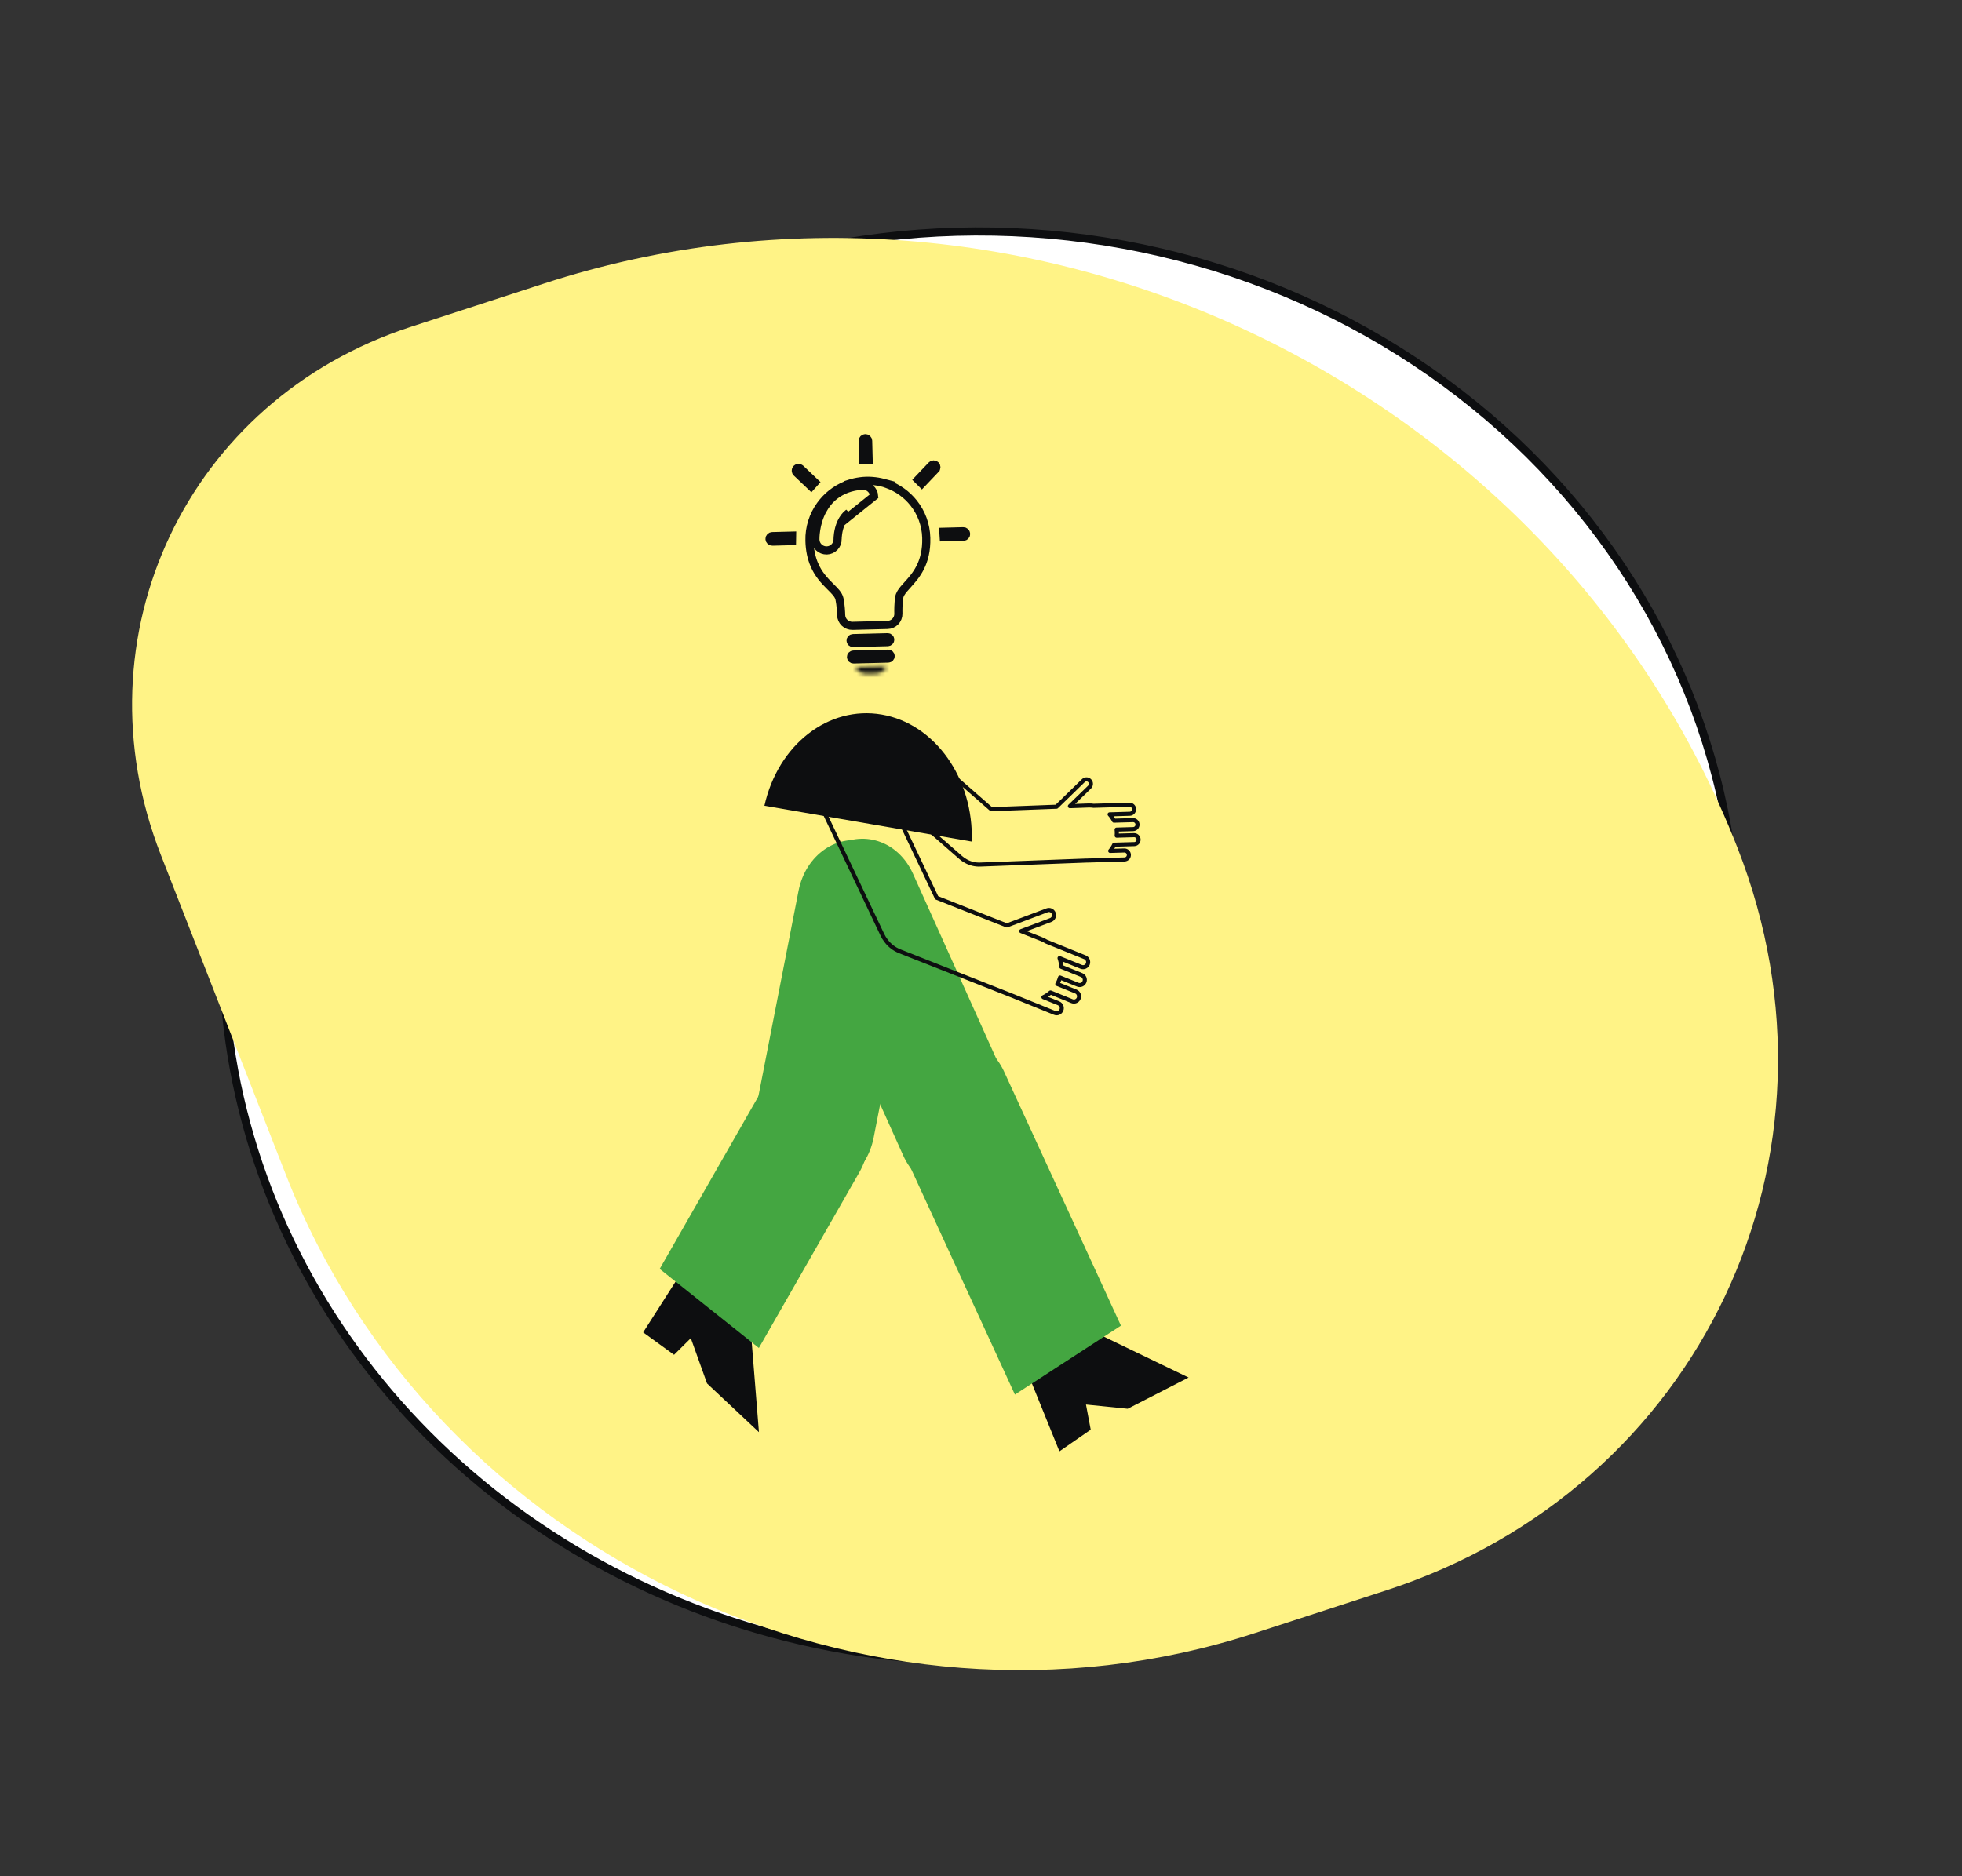
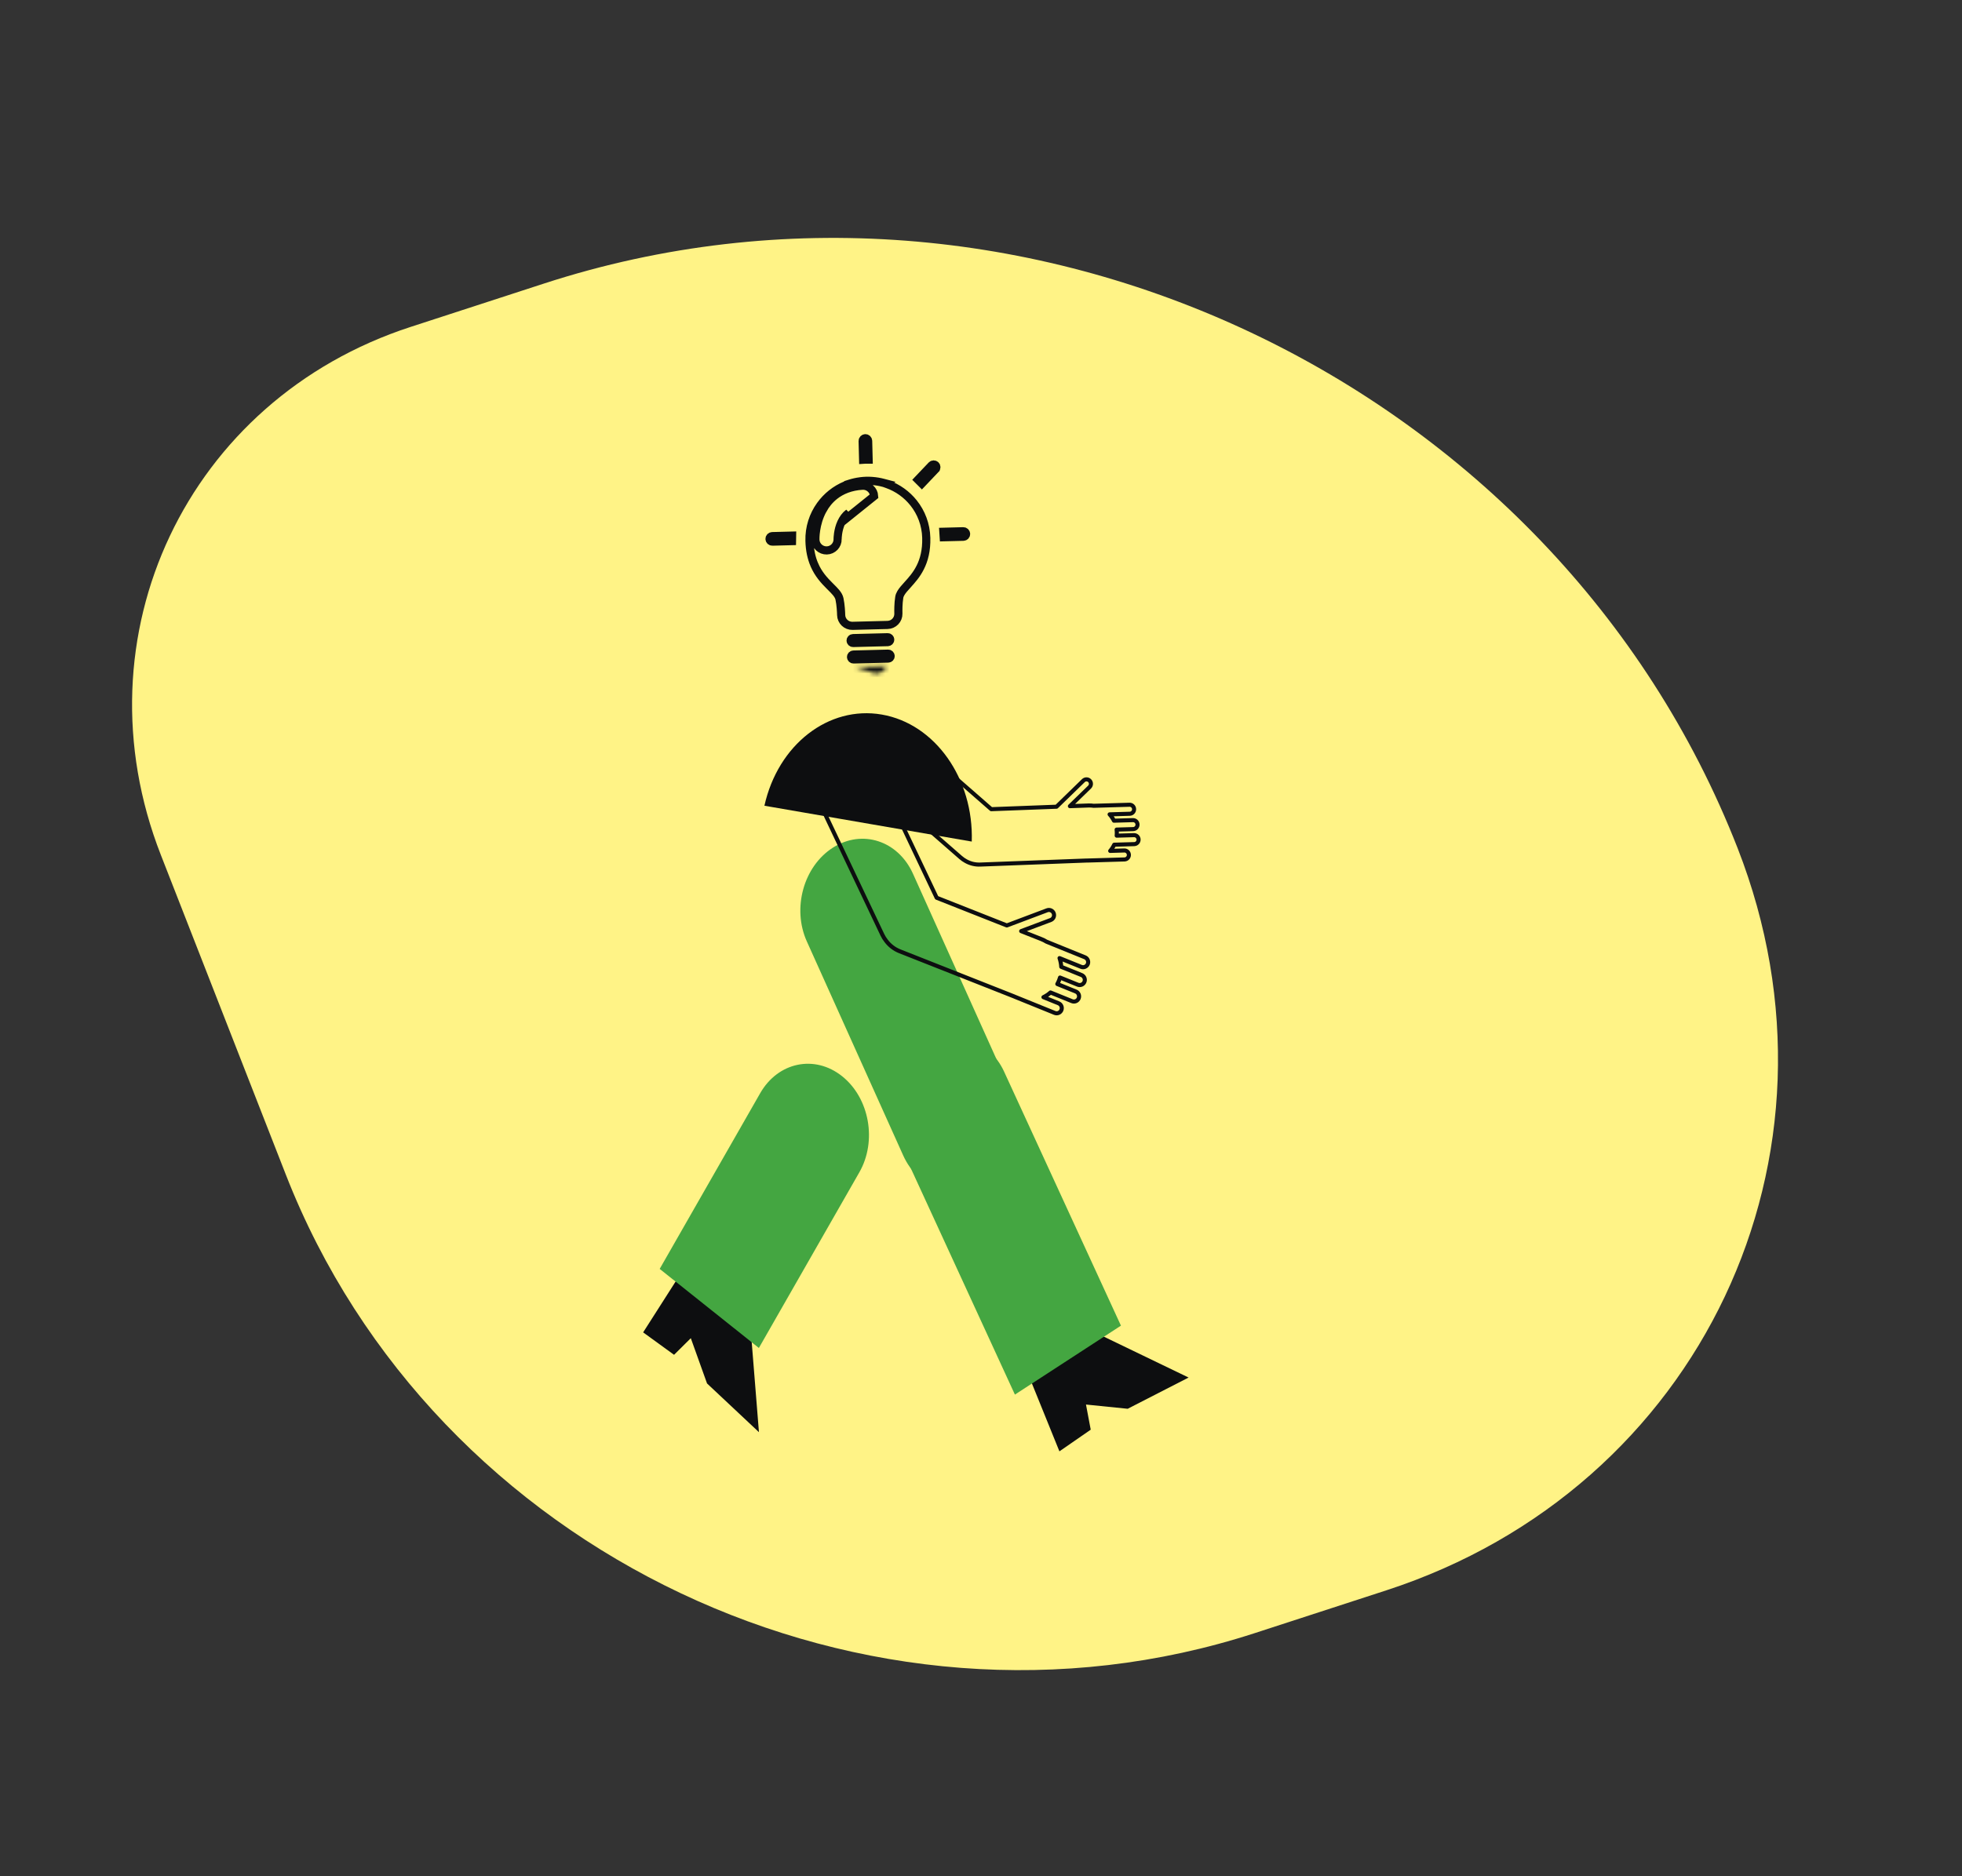
<svg xmlns="http://www.w3.org/2000/svg" width="482" height="461" viewBox="0 0 482 461" fill="none">
  <rect x="0" y="0" width="482" height="461" fill="#333333" stroke="none" />
-   <path d="M361.652 346.039L359.746 347.821C352.492 354.603 344.584 360.737 336.123 366.144L336.052 366.189L335.976 366.222C327.476 369.921 317.987 371.137 308.728 369.723C299.468 368.308 290.853 364.326 283.987 358.285C277.121 352.244 272.313 344.416 270.188 335.801C268.063 327.185 268.72 318.176 272.081 309.934C273.361 306.762 274.799 303.197 275.669 300.134L275.677 300.106L275.687 300.078C276.312 298.289 276.184 296.328 275.313 294.599C274.442 292.869 272.894 291.506 270.981 290.802C270.98 290.802 270.98 290.801 270.979 290.801L268.811 290.017L268.811 290.017L269.185 289.09C259.383 285.552 251.149 278.966 245.859 270.431C240.569 261.896 238.542 251.93 240.117 242.196C241.693 232.463 246.775 223.552 254.516 216.952C262.256 210.351 272.186 206.462 282.646 205.933L361.652 346.039ZM361.652 346.039L359.048 346.129L358.644 346.143M361.652 346.039L358.644 346.143M358.644 346.143C353.999 345.957 349.406 345.102 345.026 343.608C335.208 340.024 327.075 333.247 322.109 324.525C317.145 315.806 315.677 305.729 317.957 296.134C323.148 277.517 327.055 258.599 329.653 239.496L329.655 239.487L329.656 239.478C334.967 194.306 310.249 135.297 254.333 115.075C234.217 107.801 197.101 98.356 159.66 108.847L160.001 110.778C188.885 107.607 218.066 114.554 241.973 130.296C265.88 146.038 282.828 169.465 289.598 196.098L289.608 196.136L289.621 196.174C289.758 196.57 289.863 196.975 289.936 197.385L358.644 346.143ZM66.969 171.393L66.972 171.384L66.976 171.375C75.281 149.638 88.117 129.698 104.736 112.719C121.356 95.741 141.427 82.062 163.78 72.484C186.133 62.907 210.321 57.622 234.931 56.941C259.541 56.26 284.079 60.197 307.112 68.523C330.145 76.849 351.209 89.396 369.075 105.431C386.941 121.466 401.249 140.666 411.168 161.909C421.086 183.152 426.415 206.011 426.846 229.154C427.278 252.296 422.804 275.259 413.687 296.702L413.684 296.71L413.681 296.717C409.807 306.258 405.057 315.459 399.485 324.218L399.468 324.245L399.452 324.274C398.093 326.746 396.445 329.067 394.538 331.195L394.498 331.239L394.464 331.287C384.469 345.408 372.297 358.049 358.343 368.8L358.173 368.931L358.07 369.117C357.617 369.933 357.009 370.666 356.274 371.28C352.796 373.936 349.033 376.249 345.046 378.18L344.99 378.207L344.938 378.241C313.055 398.634 275.121 409.105 236.447 408.177C197.773 407.249 160.305 394.968 129.294 373.055C98.283 351.142 75.289 320.699 63.525 285.998C51.765 251.307 51.817 214.096 63.666 179.574L63.78 179.293L63.786 179.277L63.793 179.26L63.8 179.244L63.806 179.227L63.813 179.211L63.82 179.195L63.826 179.178L63.833 179.162L63.84 179.145L63.846 179.129L63.853 179.113L63.859 179.096L63.866 179.08L63.872 179.064L63.879 179.048L63.886 179.031L63.892 179.015L63.899 178.999L63.905 178.982L63.912 178.966L63.918 178.95L63.925 178.934L63.932 178.917L63.938 178.901L63.945 178.885L63.951 178.869L63.958 178.852L63.964 178.836L63.971 178.82L63.977 178.804L63.984 178.788L63.99 178.771L63.997 178.755L64.004 178.739L64.01 178.723L64.017 178.707L64.023 178.691L64.03 178.674L64.036 178.658L64.043 178.642L64.049 178.626L64.056 178.61L64.062 178.594L64.069 178.578L64.075 178.562L64.082 178.546L64.088 178.53L64.095 178.514L64.101 178.497L64.108 178.481L64.114 178.465L64.121 178.449L64.127 178.433L64.133 178.417L64.14 178.401L64.146 178.385L64.153 178.369L64.159 178.353L64.166 178.337L64.172 178.321L64.179 178.305L64.185 178.289L64.192 178.273L64.198 178.257L64.204 178.241L64.211 178.225L64.217 178.21L64.224 178.194L64.23 178.178L64.237 178.162L64.243 178.146L64.249 178.13L64.256 178.114L64.262 178.098L64.269 178.082L64.275 178.066L64.281 178.051L64.288 178.035L64.294 178.019L64.301 178.003L64.307 177.987L64.314 177.971L64.32 177.955L64.326 177.94L64.333 177.924L64.339 177.908L64.345 177.892L64.352 177.876L64.358 177.86L64.365 177.845L64.371 177.829L64.377 177.813L64.384 177.797L64.39 177.782L64.396 177.766L64.403 177.75L64.409 177.734L64.415 177.719L64.422 177.703L64.428 177.687L64.434 177.671L64.441 177.656L64.447 177.64L64.454 177.624L64.46 177.608L64.466 177.593L64.473 177.577L64.479 177.561L64.485 177.546L64.492 177.53L64.498 177.514L64.504 177.499L64.511 177.483L64.517 177.467L64.523 177.452L64.529 177.436L64.536 177.42L64.542 177.405L64.548 177.389L64.555 177.373L64.561 177.358L64.567 177.342L64.574 177.327L64.58 177.311L64.586 177.295L64.593 177.28L64.599 177.264L64.605 177.249L64.611 177.233L64.618 177.217L64.624 177.202L64.63 177.186L64.637 177.171L64.643 177.155L64.649 177.14L64.655 177.124L64.662 177.109L64.668 177.093L64.674 177.077L64.68 177.062L64.687 177.046L64.693 177.031L64.699 177.015L64.706 177L64.712 176.984L64.718 176.969L64.724 176.953L64.731 176.938L64.737 176.922L64.743 176.907L64.749 176.891L64.756 176.876L64.762 176.86L64.768 176.845L64.774 176.83L64.781 176.814L64.787 176.799L64.793 176.783L64.799 176.768L64.805 176.752L64.812 176.737L64.818 176.721L64.824 176.706L64.83 176.691L64.837 176.675L64.843 176.66L64.849 176.644L64.855 176.629L64.862 176.613L64.868 176.598L64.874 176.583L64.88 176.567L64.886 176.552L64.893 176.536L64.899 176.521L64.905 176.506L64.911 176.49L64.917 176.475L64.924 176.46L64.93 176.444L64.936 176.429L64.942 176.414L64.948 176.398L64.955 176.383L64.961 176.367L64.967 176.352L64.973 176.337L64.979 176.321L64.986 176.306L64.992 176.291L64.998 176.275L65.004 176.26L65.01 176.245L65.016 176.23L65.023 176.214L65.029 176.199L65.035 176.184L65.041 176.168L65.047 176.153L65.054 176.138L65.06 176.122L65.066 176.107L65.072 176.092L65.078 176.077L65.084 176.061L65.091 176.046L65.097 176.031L65.103 176.015L65.109 176L65.115 175.985L65.121 175.97L65.128 175.954L65.134 175.939L65.14 175.924L65.146 175.909L65.152 175.893L65.158 175.878L65.165 175.863L65.171 175.848L65.177 175.832L65.183 175.817L65.189 175.802L65.195 175.787L65.201 175.772L65.208 175.756L65.214 175.741L65.22 175.726L65.226 175.711L65.232 175.695L65.238 175.68L65.244 175.665L65.251 175.65L65.257 175.635L65.263 175.619L65.269 175.604L65.275 175.589L65.281 175.574L65.287 175.559L65.293 175.543L65.3 175.528L65.306 175.513L65.312 175.498L65.318 175.483L65.324 175.467L65.33 175.452L65.336 175.437L65.343 175.422L65.349 175.407L65.355 175.392L65.361 175.376L65.367 175.361L65.373 175.346L65.379 175.331L65.385 175.316L65.391 175.301L65.398 175.285L65.404 175.27L65.41 175.255L65.416 175.24L65.422 175.225L65.428 175.21L65.434 175.195L65.44 175.179L65.447 175.164L65.453 175.149L65.459 175.134L65.465 175.119L65.471 175.104L65.477 175.089L65.483 175.073L65.489 175.058L65.495 175.043L65.501 175.028L65.508 175.013L65.514 174.998L65.52 174.983L65.526 174.968L65.532 174.952L65.538 174.937L65.544 174.922L65.55 174.907L65.556 174.892L65.563 174.877L65.569 174.862L65.575 174.847L65.581 174.831L65.587 174.816L65.593 174.801L65.599 174.786L65.605 174.771L65.611 174.756L65.618 174.741L65.624 174.726L65.63 174.711L65.636 174.695L65.642 174.68L65.648 174.665L65.654 174.65L65.66 174.635L65.666 174.62L65.672 174.605L65.678 174.59L65.685 174.575L65.691 174.559L65.697 174.544L65.703 174.529L65.709 174.514L65.715 174.499L65.721 174.484L65.727 174.469L65.733 174.454L65.739 174.439L65.746 174.424L65.752 174.409L65.758 174.393L65.764 174.378L65.77 174.363L65.776 174.348L65.782 174.333L65.788 174.318L65.794 174.303L65.8 174.288L65.806 174.273L65.812 174.258L65.819 174.242L65.825 174.227L65.831 174.212L65.837 174.197L65.843 174.182L65.849 174.167L65.855 174.152L65.861 174.137L65.867 174.122L65.874 174.107L65.88 174.091L65.886 174.076L65.892 174.061L65.898 174.046L65.904 174.031L65.91 174.016L65.916 174.001L65.922 173.986L65.928 173.971L65.934 173.956L65.941 173.94L65.947 173.925L65.953 173.91L65.959 173.895L65.965 173.88L65.971 173.865L65.977 173.85L65.983 173.835L65.989 173.82L65.995 173.805L66.001 173.789L66.008 173.774L66.014 173.759L66.02 173.744L66.026 173.729L66.032 173.714L66.038 173.699L66.044 173.684L66.05 173.669L66.056 173.653L66.062 173.638L66.069 173.623L66.075 173.608L66.081 173.593L66.087 173.578L66.093 173.563L66.099 173.548L66.105 173.533L66.111 173.517L66.117 173.502L66.124 173.487L66.13 173.472L66.136 173.457L66.142 173.442L66.148 173.427L66.154 173.412L66.16 173.396L66.166 173.381L66.172 173.366L66.178 173.351L66.185 173.336L66.191 173.321L66.197 173.306L66.203 173.29L66.209 173.275L66.215 173.26L66.221 173.245L66.227 173.23L66.234 173.215L66.24 173.2L66.246 173.184L66.252 173.169L66.258 173.154L66.264 173.139L66.27 173.124L66.276 173.109L66.282 173.093L66.289 173.078L66.295 173.063L66.301 173.048L66.307 173.033L66.313 173.018L66.319 173.002L66.325 172.987L66.332 172.972L66.338 172.957L66.344 172.942L66.35 172.926L66.356 172.911L66.362 172.896L66.368 172.881L66.374 172.866L66.38 172.85L66.387 172.835L66.393 172.82L66.399 172.805L66.405 172.79L66.411 172.774L66.417 172.759L66.424 172.744L66.43 172.729L66.436 172.714L66.442 172.698L66.448 172.683L66.454 172.668L66.46 172.653L66.466 172.637L66.473 172.622L66.479 172.607L66.485 172.592L66.491 172.576L66.497 172.561L66.503 172.546L66.51 172.531L66.516 172.515L66.522 172.5L66.528 172.485L66.534 172.47L66.54 172.454L66.546 172.439L66.553 172.424L66.559 172.409L66.565 172.393L66.571 172.378L66.577 172.363L66.584 172.347L66.59 172.332L66.596 172.317L66.602 172.302L66.608 172.286L66.614 172.271L66.621 172.256L66.627 172.24L66.633 172.225L66.639 172.21L66.645 172.194L66.651 172.179L66.658 172.164L66.664 172.148L66.67 172.133L66.676 172.118L66.683 172.102L66.689 172.087L66.695 172.072L66.701 172.056L66.707 172.041L66.713 172.026L66.72 172.01L66.726 171.995L66.732 171.98L66.738 171.964L66.745 171.949L66.751 171.933L66.757 171.918L66.763 171.903L66.769 171.887L66.775 171.872L66.782 171.857L66.788 171.841L66.794 171.826L66.8 171.81L66.807 171.795L66.813 171.779L66.819 171.764L66.825 171.749L66.832 171.733L66.838 171.718L66.844 171.702L66.85 171.687L66.856 171.671L66.863 171.656L66.869 171.641L66.875 171.625L66.881 171.61L66.888 171.594L66.894 171.579L66.9 171.563L66.906 171.548L66.913 171.532L66.919 171.517L66.925 171.501L66.931 171.486L66.938 171.47L66.944 171.455L66.95 171.439L66.957 171.424L66.963 171.408L66.969 171.393ZM400.341 324.722C405.946 315.912 410.724 306.656 414.62 297.059L356.902 372.038C357.742 371.34 358.438 370.503 358.957 369.569C372.992 358.755 385.237 346.039 395.292 331.833C397.251 329.647 398.944 327.262 400.341 324.722ZM87.169 301.679C105.827 338.692 138.839 367.611 179.361 382.49L179.319 382.593L180.259 382.934C218.068 396.626 259.778 397.118 297.79 384.309L297.655 382.399C296.185 382.191 294.868 381.719 293.388 381.184C277.776 375.537 265.161 364.306 258.311 349.972C251.463 335.641 250.938 319.384 256.835 304.775L257.822 302.328L258.163 301.485L257.343 301.097C245.835 295.66 236.371 287.033 230.237 276.396C224.102 265.76 221.594 253.632 223.044 241.664C224.493 229.696 229.83 218.46 238.33 209.482C246.831 200.503 258.088 194.214 270.577 191.479L271.726 191.228L271.335 190.161C264.552 171.654 251.986 155.487 235.297 143.781C218.608 132.074 198.572 125.371 177.822 124.554C157.072 123.737 136.573 128.844 119.022 139.211C101.47 149.58 87.691 164.723 79.504 182.654L79.486 182.693L79.472 182.734C65.601 221.75 68.366 264.378 87.169 301.679ZM381.512 322.804L381.562 322.751L381.604 322.692C388.514 312.953 394.258 302.523 398.732 291.588L398.802 291.517L398.945 291.371L399.021 291.184C411.025 261.447 413.255 228.961 405.43 197.921C397.606 166.881 380.086 138.714 355.141 117.046C330.195 95.379 298.963 81.203 265.473 76.343C231.983 71.484 197.764 76.163 167.23 89.786L167.773 91.656C198.751 86.523 230.7 89.816 259.865 101.152L259.877 101.157L259.888 101.161C323.117 123.969 351.27 190.27 345.574 240.995C342.927 260.776 338.918 280.366 333.573 299.644L333.567 299.665L333.563 299.686C332.257 305.35 332.989 311.263 335.633 316.5C338.277 321.736 342.683 326.002 348.155 328.638C353.628 331.274 359.867 332.136 365.9 331.084C371.934 330.032 377.427 327.124 381.512 322.804Z" fill="white" stroke="#0D0E10" stroke-width="2" />
  <path d="M39.511 210.073C18.485 156.28 45.965 98.19 100.889 80.326L133.646 69.672C250.754 31.583 382.032 93.686 426.864 208.382C456.424 284.009 417.791 365.676 340.574 390.79L308.263 401.299C213.201 432.218 106.637 381.806 70.245 288.702L39.511 210.073Z" fill="#FFF386" />
  <path d="M238.731 206.796L187.793 197.99C191.124 182.982 203.552 173.325 216.627 175.586C229.703 177.846 239.23 191.298 238.731 206.796Z" fill="#0D0E10" />
  <path d="M253.014 338.731L260.264 356.634L267.955 351.312L266.791 345.134L277.037 346.173L292 338.5L269.042 327.425L253.014 338.731Z" fill="#0D0E10" />
  <path d="M168.129 311.539L158 327.4L165.593 332.912L169.711 328.827L173.696 339.952L186.448 351.924L184.119 322.925L168.129 311.539Z" fill="#0D0E10" />
  <path d="M247.978 267.326L224.292 214.705C220.631 206.572 211.825 203.699 204.622 208.289C197.42 212.878 194.549 223.192 198.21 231.326L221.896 283.947C225.557 292.08 234.363 294.953 241.565 290.363C248.768 285.773 251.638 275.459 247.978 267.326Z" fill="#44A641" />
  <path d="M246.666 263.311L275.379 325.748L249.33 342.689L220.618 280.252C216.996 272.377 219.709 262.32 226.676 257.789L227.494 257.257C230.84 255.081 234.74 254.496 238.335 255.632C241.93 256.767 244.927 259.529 246.666 263.311Z" fill="#44A641" />
-   <path d="M214.634 279.525L224.805 227.463C226.556 218.497 221.566 209.32 213.658 206.967C205.75 204.614 197.919 209.976 196.167 218.943L185.996 271.004C184.244 279.971 189.235 289.147 197.143 291.5C205.051 293.853 212.882 288.492 214.634 279.525Z" fill="#44A641" />
  <path d="M211.116 288.061L186.429 331.234L162.065 311.805L186.753 268.633C191.139 260.961 200.15 259.092 206.878 264.457C213.606 269.823 215.503 280.391 211.116 288.061Z" fill="#44A641" />
  <path d="M229.86 115.266L226.489 118.812C226.181 118.482 225.862 118.163 225.531 117.855L228.878 114.335L228.878 114.335C229.136 114.064 229.564 114.053 229.836 114.311C230.105 114.567 230.116 114.997 229.86 115.265L229.86 115.266Z" stroke="#0D0E10" stroke-width="2" />
  <path d="M212.76 112.936L212.76 112.936L212.76 112.936L212.759 112.936L212.759 112.936L212.759 112.936L212.759 112.936L212.759 112.936L212.759 112.936L212.759 112.936L212.759 112.936L212.759 112.936L212.759 112.936L212.758 112.936L212.758 112.936L212.758 112.936L212.758 112.936L212.758 112.936L212.758 112.936L212.758 112.936L212.758 112.936L212.758 112.937L212.758 112.937L212.757 112.937L212.757 112.937L212.757 112.937L212.757 112.937L212.757 112.937L212.757 112.937L212.757 112.937L212.757 112.937L212.757 112.937L212.757 112.937L212.757 112.937L212.756 112.937L212.756 112.937L212.756 112.937L212.756 112.937L212.756 112.937L212.756 112.937L212.756 112.937L212.756 112.937L212.756 112.937L212.756 112.937L212.755 112.937L212.755 112.937L212.755 112.937L212.755 112.937L212.755 112.937L212.755 112.937L212.755 112.937L212.755 112.937L212.755 112.937L212.755 112.937L212.754 112.937L212.754 112.937L212.754 112.937L212.754 112.937L212.754 112.937L212.754 112.937L212.754 112.937L212.754 112.937L212.754 112.937L212.754 112.937L212.754 112.937L212.753 112.937L212.753 112.937L212.753 112.937L212.753 112.937L212.753 112.937L212.753 112.937L212.753 112.937L212.753 112.937L212.753 112.937L212.753 112.937L212.752 112.937L212.752 112.937L212.752 112.937L212.752 112.937L212.752 112.937L212.752 112.937L212.752 112.937L212.752 112.937L212.752 112.937L212.752 112.937L212.752 112.937L212.751 112.937L212.751 112.937L212.751 112.937L212.751 112.937L212.751 112.937L212.751 112.937L212.751 112.937L212.751 112.937L212.751 112.937L212.751 112.937L212.75 112.937L212.75 112.937L212.75 112.937L212.75 112.937L212.75 112.937L212.75 112.937L212.75 112.937L212.75 112.937L212.75 112.937L212.75 112.937L212.75 112.937L212.749 112.937L212.749 112.937L212.749 112.937L212.749 112.937L212.749 112.937L212.749 112.937L212.749 112.937L212.749 112.937L212.749 112.937L212.749 112.937L212.749 112.937L212.748 112.937L212.748 112.937L212.748 112.937L212.748 112.937L212.748 112.937L212.748 112.937L212.748 112.937L212.748 112.937L212.748 112.937L212.748 112.937L212.747 112.937L212.747 112.937L212.747 112.937L212.747 112.937L212.747 112.937L212.747 112.937L212.747 112.937L212.747 112.937L212.747 112.937L212.747 112.937L212.747 112.937L212.746 112.937L212.746 112.937L212.746 112.937L212.746 112.937L212.746 112.937L212.746 112.937L212.746 112.937L212.746 112.937L212.746 112.937L212.746 112.937L212.746 112.937L212.745 112.937L212.745 112.937L212.745 112.937L212.745 112.937L212.745 112.937L212.745 112.937L212.745 112.937L212.745 112.937L212.745 112.937L212.745 112.937L212.745 112.937L212.744 112.937L212.744 112.937L212.744 112.937L212.744 112.937L212.744 112.937L212.744 112.937L212.744 112.937L212.744 112.937L212.744 112.937L212.744 112.937L212.744 112.937L212.743 112.937L212.743 112.937L212.743 112.937L212.743 112.937L212.743 112.937L212.743 112.937L212.743 112.937L212.743 112.937L212.743 112.937L212.743 112.937L212.743 112.937L212.742 112.937L212.742 112.937L212.742 112.937L212.742 112.937L212.742 112.937L212.742 112.937L212.742 112.937L212.742 112.937L212.742 112.937L212.742 112.937L212.742 112.937L212.741 112.937L212.741 112.937L212.741 112.937L212.741 112.937L212.741 112.937L212.741 112.937L212.741 112.937L212.741 112.937L212.741 112.937L212.741 112.937L212.741 112.937L212.74 112.937L212.74 112.937L212.74 112.937L212.74 112.937L212.74 112.937L212.74 112.937L212.74 112.937L212.74 112.937L212.74 112.937L212.74 112.937L212.74 112.937L212.739 112.937L212.739 112.937L212.739 112.937L212.739 112.937L212.739 112.937L212.739 112.937L212.739 112.937L212.739 112.937L212.739 112.937L212.739 112.937L212.739 112.937L212.738 112.937L212.738 112.937L212.738 112.937L212.738 112.937L212.738 112.937L212.738 112.937L212.738 112.937L212.738 112.937L212.738 112.937L212.738 112.937L212.738 112.937L212.737 112.937L212.737 112.937L212.737 112.937L212.737 112.937L212.737 112.937L212.737 112.937L212.737 112.937L212.737 112.937L212.737 112.937L212.737 112.937L212.737 112.937L212.736 112.937L212.736 112.937L212.736 112.937L212.736 112.937L212.736 112.937L212.736 112.937L212.736 112.937L212.736 112.937L212.736 112.937L212.736 112.937L212.736 112.937L212.736 112.937L212.735 112.937L212.735 112.937L212.735 112.937L212.735 112.937L212.735 112.937L212.735 112.937L212.735 112.937L212.735 112.937L212.735 112.937L212.735 112.937L212.735 112.937L212.734 112.937L212.734 112.937L212.734 112.937L212.734 112.937L212.734 112.937L212.734 112.937L212.734 112.937L212.734 112.937L212.734 112.937L212.734 112.937L212.734 112.937L212.733 112.937L212.733 112.937L212.733 112.937L212.733 112.937L212.733 112.937L212.733 112.937L212.733 112.937L212.733 112.937L212.733 112.937L212.733 112.937L212.733 112.937L212.732 112.937L212.732 112.937L212.732 112.937L212.732 112.937L212.732 112.937L212.732 112.937L212.732 112.937L212.732 112.937L212.732 112.937L212.732 112.937L212.732 112.937L212.732 112.937L212.731 112.937L212.731 112.937L212.731 112.937L212.731 112.937L212.731 112.937L212.731 112.937L212.731 112.937L212.731 112.937L212.731 112.937L212.731 112.937L212.731 112.937L212.73 112.937L212.73 112.937L212.73 112.937L212.73 112.937L212.73 112.937L212.73 112.937L212.73 112.937L212.73 112.937L212.73 112.937L212.73 112.937L212.73 112.937L212.729 112.937L212.729 112.937L212.729 112.937L212.729 112.937L212.729 112.937L212.729 112.937L212.729 112.937L212.729 112.937L212.729 112.937L212.729 112.937L212.729 112.937L212.729 112.937L212.728 112.937L212.728 112.937L212.728 112.937L212.728 112.937L212.728 112.937L212.728 112.937L212.728 112.937L212.728 112.937L212.728 112.937L212.728 112.937L212.728 112.937L212.727 112.937L212.727 112.937L212.727 112.937L212.727 112.937L212.727 112.937L212.727 112.937L212.727 112.937L212.727 112.937L212.727 112.937L212.727 112.937L212.727 112.937L212.726 112.937L212.726 112.937L212.726 112.937L212.726 112.937L212.726 112.937L212.726 112.937L212.726 112.937L212.726 112.937L212.726 112.937L212.726 112.937L212.726 112.937L212.726 112.937L212.725 112.937L212.725 112.937L212.725 112.937L212.725 112.937L212.725 112.937L212.725 112.937L212.725 112.937L212.725 112.937L212.725 112.937L212.725 112.937L212.725 112.937L212.724 112.937L212.724 112.937L212.724 112.937L212.724 112.937L212.724 112.937L212.724 112.937L212.724 112.937L212.724 112.937L212.724 112.937L212.724 112.937L212.724 112.937L212.724 112.937L212.723 112.937L212.723 112.937L212.723 112.937L212.723 112.937L212.723 112.937L212.723 112.937L212.723 112.937L212.723 112.937L212.723 112.937L212.723 112.937L212.723 112.937L212.722 112.937L212.722 112.937L212.722 112.937L212.722 112.937L212.722 112.937L212.722 112.937L212.722 112.937L212.722 112.937L212.722 112.937L212.722 112.937L212.722 112.937L212.721 112.937L212.721 112.937L212.721 112.937L212.721 112.937L212.721 112.937L212.721 112.937L212.721 112.937L212.721 112.937L212.721 112.937L212.721 112.937L212.721 112.937L212.721 112.937L212.72 112.937L212.72 112.937L212.72 112.937L212.72 112.937L212.72 112.937L212.72 112.937L212.72 112.937L212.72 112.937L212.72 112.937L212.72 112.937L212.72 112.937L212.719 112.937L212.719 112.937L212.719 112.937L212.719 112.937L212.719 112.937L212.719 112.937L212.719 112.937L212.719 112.937L212.719 112.937L212.719 112.937L212.719 112.937L212.718 112.938L212.718 112.938L212.718 112.938L212.718 112.938L212.718 112.938L212.718 112.938L212.718 112.938L212.718 112.938L212.718 112.938L212.718 112.938L212.718 112.938L212.718 112.938L212.717 112.938L212.717 112.938L212.717 112.938L212.717 112.938L212.717 112.938L212.717 112.938L212.717 112.938L212.717 112.938L212.717 112.938L212.717 112.938L212.717 112.938L212.716 112.938L212.716 112.938L212.716 112.938L212.716 112.938L212.716 112.938L212.716 112.938L212.716 112.938L212.716 112.938L212.716 112.938L212.716 112.938L212.716 112.938L212.715 112.938L212.715 112.938L212.715 112.938L212.715 112.938L212.715 112.938L212.715 112.938L212.715 112.938L212.715 112.938L212.715 112.938L212.715 112.938L212.715 112.938L212.715 112.938L212.714 112.938L212.714 112.938L212.714 112.938L212.714 112.938L212.714 112.938L212.714 112.938L212.714 112.938L212.714 112.938L212.714 112.938L212.714 112.938L212.714 112.938L212.713 112.938L212.713 112.938L212.713 112.938L212.713 112.938L212.713 112.938L212.713 112.938L212.713 112.938L212.713 112.938L212.713 112.938L212.713 112.938L212.713 112.938L212.712 112.938L212.712 112.938L212.712 112.938L212.712 112.938L212.712 112.938L212.712 112.938L212.712 112.938L212.712 112.938L212.712 112.938L212.712 112.938L212.712 112.938L212.711 112.938L212.711 112.938L212.711 112.938L212.711 112.938L212.711 112.938L212.711 112.938L212.711 112.938L212.711 112.938L212.711 112.938L212.711 112.938L212.711 112.938L212.71 112.938L212.71 112.938L212.71 112.938L212.71 112.938L212.71 112.938L212.71 112.938L212.71 112.938L212.71 112.938L212.71 112.938L212.71 112.938L212.71 112.938L212.71 112.938L212.709 112.938L212.709 112.938L212.709 112.938L212.709 112.938L212.709 112.938L212.709 112.938L212.709 112.938L212.709 112.938L212.709 112.938L212.709 112.938L212.709 112.938L212.708 112.938L212.708 112.938L212.708 112.938L212.708 112.938L212.708 112.938L212.708 112.938L212.708 112.938L212.708 112.938L212.708 112.938L212.708 112.938L212.708 112.938L212.707 112.938L212.707 112.938L212.707 112.938L212.707 112.938L212.707 112.938L212.707 112.938L212.707 112.938L212.707 112.938L212.707 112.938L212.707 112.938L212.707 112.938L212.706 112.938L212.706 112.938L212.706 112.938L212.706 112.938L212.706 112.938L212.706 112.938L212.706 112.938L212.706 112.938L212.706 112.938L212.706 112.938L212.706 112.938L212.705 112.938L212.705 112.938L212.705 112.938L212.705 112.938L212.705 112.938L212.705 112.938L212.705 112.938L212.705 112.938L212.705 112.938L212.705 112.938L212.705 112.938L212.704 112.938L212.704 112.938L212.704 112.938L212.704 112.938L212.704 112.938L212.704 112.938L212.704 112.938L212.704 112.938L212.704 112.938L212.704 112.938L212.704 112.938L212.703 112.938L212.703 112.938L212.703 112.938L212.703 112.938L212.703 112.938L212.703 112.938L212.703 112.938L212.703 112.938L212.703 112.938L212.703 112.938L212.703 112.938L212.702 112.938L212.702 112.938L212.702 112.938L212.702 112.938L212.702 112.938L212.702 112.938L212.702 112.938L212.702 112.938L212.702 112.938L212.702 112.938L212.702 112.938L212.701 112.938L212.701 112.938L212.701 112.938L212.701 112.938L212.701 112.938L212.701 112.938L212.701 112.938L212.701 112.938L212.701 112.938L212.701 112.938L212.701 112.938L212.7 112.938L212.7 112.938L212.7 112.938L212.7 112.938L212.7 112.938L212.7 112.938L212.7 112.938L212.7 112.938L212.7 112.938L212.7 112.938L212.7 112.938L212.699 112.938L212.699 112.938L212.699 112.938L212.699 112.938L212.699 112.938L212.699 112.938L212.699 112.938L212.699 112.938L212.699 112.938L212.699 112.938L212.699 112.938L212.698 112.938L212.698 112.938L212.698 112.938L212.698 112.938L212.698 112.938L212.698 112.938L212.698 112.938L212.698 112.938L212.698 112.938L212.698 112.938L212.697 112.938L212.697 112.938L212.697 112.938L212.697 112.938L212.697 112.938L212.697 112.938L212.697 112.938L212.697 112.938L212.697 112.938L212.697 112.938L212.697 112.938L212.696 112.938L212.696 112.938L212.696 112.938L212.696 112.938L212.696 112.938L212.696 112.938L212.696 112.938L212.696 112.938L212.696 112.938L212.696 112.938L212.696 112.938L212.695 112.938L212.695 112.938L212.695 112.938L212.695 112.938L212.695 112.938L212.695 112.938L212.695 112.938L212.695 112.938L212.695 112.938L212.695 112.938L212.695 112.938L212.694 112.938L212.694 112.938L212.694 112.938L212.694 112.938L212.694 112.938L212.694 112.938L212.694 112.938L212.694 112.938L212.694 112.938L212.694 112.938L212.694 112.938L212.693 112.938L212.693 112.938L212.693 112.938L212.693 112.938L212.693 112.938L212.693 112.938L212.693 112.938L212.693 112.938L212.693 112.938L212.693 112.938L212.693 112.938L212.692 112.938L212.692 112.938L212.692 112.938L212.692 112.938L212.692 112.938L212.692 112.938L212.692 112.938L212.692 112.938L212.692 112.938L212.692 112.938L212.691 112.938L212.691 112.938L212.691 112.938L212.691 112.938L212.691 112.938L212.691 112.938L212.691 112.938L212.691 112.938L212.691 112.938L212.691 112.938L212.691 112.938L212.69 112.938L212.69 112.938L212.69 112.938L212.69 112.938L212.69 112.938L212.69 112.938L212.69 112.938L212.69 112.938L212.69 112.938L212.69 112.938L212.69 112.938L212.689 112.938L212.689 112.938L212.689 112.938L212.689 112.938L212.689 112.938L212.689 112.938L212.689 112.938L212.689 112.938L212.689 112.938L212.689 112.938L212.689 112.938L212.688 112.938L212.688 112.938L212.688 112.938L212.688 112.938L212.688 112.938L212.688 112.938L212.688 112.938L212.688 112.938L212.688 112.938L212.688 112.938L212.687 112.938L212.687 112.938L212.687 112.938L212.687 112.938L212.687 112.938L212.687 112.938L212.687 112.938L212.687 112.938L212.687 112.938L212.687 112.938L212.687 112.938L212.686 112.938L212.686 112.938L212.686 112.938L212.686 112.938L212.686 112.938L212.686 112.938L212.686 112.938L212.686 112.938L212.686 112.938L212.686 112.938L212.686 112.938L212.685 112.938L212.685 112.938L212.685 112.938L212.685 112.938L212.685 112.938L212.685 112.938L212.685 112.938L212.685 112.938L212.685 112.938L212.685 112.938L212.685 112.938L212.684 112.938L212.684 112.938L212.684 112.938L212.684 112.938L212.684 112.938L212.684 112.938L212.684 112.938L212.684 112.938L212.684 112.938L212.684 112.938L212.683 112.938L212.683 112.938L212.683 112.938L212.683 112.938L212.683 112.938L212.683 112.938L212.683 112.938L212.683 112.938L212.683 112.938L212.683 112.938L212.683 112.938L212.682 112.938L212.682 112.938L212.682 112.938L212.682 112.938L212.682 112.938L212.682 112.938L212.682 112.938L212.682 112.938L212.682 112.938L212.682 112.938L212.682 112.938L212.681 112.938L212.681 112.938L212.681 112.938L212.681 112.938L212.681 112.938L212.681 112.938L212.681 112.938L212.681 112.938L212.681 112.938L212.681 112.938L212.68 112.938L212.68 112.938L212.68 112.938L212.68 112.938L212.68 112.938L212.68 112.938L212.68 112.938L212.68 112.938L212.68 112.938L212.68 112.938L212.68 112.938L212.679 112.938L212.679 112.938L212.679 112.939L212.679 112.939L212.679 112.939L212.679 112.939L212.679 112.939L212.679 112.939L212.679 112.939L212.679 112.939L212.679 112.939L212.678 112.939L212.678 112.939L212.678 112.939L212.678 112.939L212.678 112.939L212.678 112.939L212.678 112.939L212.678 112.939L212.678 112.939L212.678 112.939L212.677 112.939L212.677 112.939L212.677 112.939L212.677 112.939L212.677 112.939L212.677 112.939L212.677 112.939L212.677 112.939L212.677 112.939L212.677 112.939L212.677 112.939L212.676 112.939L212.676 112.939L212.676 112.939L212.676 112.939L212.676 112.939L212.676 112.939L212.676 112.939L212.676 112.939L212.676 112.939L212.676 112.939L212.676 112.939L212.675 112.939L212.675 112.939L212.675 112.939L212.675 112.939L212.675 112.939L212.675 112.939L212.675 112.939L212.675 112.939L212.675 112.939L212.675 112.939L212.674 112.939L212.674 112.939L212.674 112.939L212.674 112.939L212.674 112.939L212.674 112.939L212.674 112.939L212.674 112.939L212.674 112.939L212.674 112.939L212.674 112.939L212.673 112.939L212.673 112.939L212.673 112.939L212.673 112.939L212.673 112.939L212.673 112.939L212.673 112.939L212.673 112.939L212.673 112.939L212.673 112.939L212.673 112.939L212.672 112.939L212.672 112.939L212.672 112.939L212.672 112.939L212.672 112.939L212.672 112.939L212.672 112.939L212.672 112.939L212.672 112.939L212.672 112.939L212.671 112.939L212.671 112.939L212.671 112.939L212.671 112.939L212.671 112.939L212.671 112.939L212.671 112.939L212.671 112.939L212.671 112.939L212.671 112.939L212.671 112.939L212.67 112.939L212.67 112.939L212.67 112.939L212.67 112.939L212.67 112.939L212.67 112.939L212.67 112.939L212.67 112.939L212.67 112.939L212.67 112.939L212.67 112.939L212.669 112.939L212.669 112.939L212.669 112.939L212.669 112.939L212.669 112.939L212.669 112.939L212.669 112.939L212.669 112.939L212.669 112.939L212.669 112.939L212.668 112.939L212.668 112.939L212.668 112.939L212.668 112.939L212.668 112.939L212.668 112.939L212.668 112.939L212.668 112.939L212.668 112.939L212.668 112.939L212.668 112.939L212.667 112.939L212.667 112.939L212.667 112.939L212.667 112.939L212.667 112.939L212.667 112.939L212.667 112.939L212.667 112.939L212.667 112.939L212.667 112.939L212.667 112.939L212.666 112.939L212.666 112.939L212.666 112.939L212.666 112.939L212.666 112.939L212.666 112.939C212.455 112.944 212.247 112.954 212.04 112.969L211.924 108.367C211.914 107.994 212.207 107.686 212.58 107.676C212.957 107.667 213.266 107.963 213.275 108.333L213.391 112.934C213.183 112.931 212.972 112.931 212.76 112.936Z" stroke="#0D0E10" stroke-width="2" />
-   <path d="M200.157 118.504C199.843 118.828 199.542 119.163 199.252 119.508L195.706 116.137L195.706 116.137L195.703 116.134C195.433 115.88 195.422 115.453 195.679 115.184L195.679 115.184L195.682 115.181C195.938 114.911 196.367 114.9 196.636 115.156L196.637 115.157L200.157 118.504Z" stroke="#0D0E10" stroke-width="2" />
  <path d="M194.555 131.617C194.532 132.061 194.523 132.512 194.533 132.971L189.735 133.093C189.361 133.103 189.051 132.809 189.042 132.434C189.033 132.061 189.326 131.751 189.701 131.741L194.555 131.617Z" stroke="#0D0E10" stroke-width="2" />
  <mask id="path-14-inside-1_4534_24544" fill="white">
-     <path d="M214.748 163.784L210.35 163.896C210.349 163.947 210.342 163.991 210.344 164.042C210.366 164.925 211.741 165.606 212.999 165.574L215.087 165.521C216.344 165.489 217.681 164.739 217.659 163.856C217.658 163.805 217.652 163.76 217.65 163.71L214.748 163.784Z" />
+     <path d="M214.748 163.784L210.35 163.896C210.349 163.947 210.342 163.991 210.344 164.042L215.087 165.521C216.344 165.489 217.681 164.739 217.659 163.856C217.658 163.805 217.652 163.76 217.65 163.71L214.748 163.784Z" />
  </mask>
  <path d="M210.35 163.896L210.299 161.896L208.398 161.945L208.351 163.847L210.35 163.896ZM217.65 163.71L219.65 163.659L219.599 161.659L217.6 161.71L217.65 163.71ZM214.697 161.784L210.299 161.896L210.401 165.895L214.798 165.783L214.697 161.784ZM208.351 163.847C208.351 163.825 208.352 163.81 208.352 163.808C208.352 163.807 208.352 163.808 208.352 163.813C208.352 163.815 208.351 163.826 208.35 163.835C208.348 163.871 208.341 163.971 208.344 164.093L212.343 163.991C212.344 164.029 212.343 164.059 212.342 164.078C212.342 164.096 212.341 164.108 212.341 164.103C212.341 164.1 212.342 164.099 212.342 164.089C212.343 164.082 212.344 164.071 212.344 164.058C212.346 164.032 212.348 163.992 212.349 163.945L208.351 163.847ZM208.344 164.093C208.382 165.607 209.517 166.505 210.245 166.905C211.068 167.357 212.078 167.599 213.05 167.574L212.949 163.575C212.819 163.578 212.671 163.563 212.522 163.527C212.371 163.491 212.251 163.442 212.171 163.398C212.083 163.35 212.094 163.337 212.146 163.4C212.204 163.473 212.335 163.676 212.343 163.991L208.344 164.093ZM213.05 167.574L215.137 167.52L215.036 163.522L212.949 163.575L213.05 167.574ZM215.137 167.52C216.109 167.496 217.105 167.203 217.904 166.709C218.611 166.272 219.697 165.318 219.659 163.805L215.66 163.907C215.652 163.592 215.771 163.383 215.826 163.308C215.875 163.241 215.886 163.254 215.802 163.306C215.725 163.354 215.607 163.409 215.459 163.453C215.312 163.496 215.165 163.518 215.036 163.522L215.137 167.52ZM219.659 163.805C219.657 163.759 219.655 163.719 219.653 163.689C219.651 163.661 219.649 163.635 219.649 163.626C219.648 163.612 219.648 163.613 219.648 163.617C219.648 163.623 219.649 163.638 219.65 163.659L215.651 163.761C215.652 163.806 215.654 163.846 215.656 163.876C215.658 163.904 215.66 163.93 215.661 163.94C215.662 163.954 215.662 163.952 215.662 163.948C215.661 163.942 215.66 163.927 215.66 163.907L219.659 163.805ZM217.6 161.71L214.697 161.784L214.798 165.783L217.701 165.709L217.6 161.71Z" fill="#0D0E10" mask="url(#path-14-inside-1_4534_24544)" />
  <path d="M209.652 160.842L218.192 160.624C218.522 160.616 218.798 160.878 218.806 161.207C218.814 161.542 218.549 161.817 218.223 161.826L209.683 162.043C209.354 162.052 209.076 161.79 209.067 161.455C209.059 161.126 209.32 160.85 209.652 160.842Z" stroke="#0D0E10" stroke-width="2" />
  <path d="M209.549 156.803L218.089 156.585C218.417 156.577 218.694 156.837 218.702 157.17C218.711 157.5 218.448 157.777 218.119 157.785L209.579 158.003C209.248 158.011 208.972 157.748 208.964 157.419C208.956 157.086 209.217 156.811 209.549 156.803Z" stroke="#0D0E10" stroke-width="2" />
  <path d="M206.663 128.411L206.661 128.414C206.235 129.332 206.009 130.314 205.891 131.101C205.784 131.819 205.776 132.319 205.775 132.402C205.775 132.412 205.775 132.416 205.775 132.414L205.776 132.433L205.776 132.453L205.777 132.455C205.815 133.963 204.621 135.217 203.115 135.255C201.608 135.294 200.353 134.102 200.315 132.595C200.312 132.48 200.294 131.538 200.505 130.187L200.505 130.185C200.716 128.842 201.155 127.04 202.152 125.236L202.153 125.236C202.819 124.032 203.751 122.818 205.036 121.804C206.758 120.437 209.058 119.515 211.861 119.352C213.367 119.262 214.658 120.408 214.75 121.912L206.663 128.411ZM206.663 128.411C207.089 127.483 207.676 126.653 208.498 126.031L206.663 128.411ZM224.433 123.573L224.434 123.574C226.315 125.931 227.474 128.908 227.554 132.159L227.554 132.161C227.639 135.271 226.988 137.636 226.067 139.45L226.065 139.454C225.152 141.27 223.973 142.573 222.972 143.68L222.941 143.715C222.94 143.715 222.94 143.715 222.94 143.716C222.293 144.426 221.668 145.126 221.321 145.727C221.116 146.076 220.974 146.42 220.919 146.779C220.668 148.307 220.688 150.182 220.701 150.648L220.703 150.73L220.704 150.766L220.706 150.789C220.734 152.287 219.55 153.527 218.049 153.565L209.437 153.785C207.932 153.823 206.682 152.638 206.643 151.131L206.642 151.099L206.641 151.02L206.641 151.011L206.641 151.001C206.629 150.537 206.556 148.663 206.229 147.149C206.119 146.633 205.816 146.123 205.386 145.599L205.386 145.599L205.381 145.594C205.028 145.169 204.546 144.688 204.041 144.185C203.943 144.088 203.845 143.989 203.746 143.89C202.5 142.641 201.032 141.072 200.041 138.737L200.04 138.736C199.377 137.179 198.919 135.265 198.863 132.893L198.863 132.89C198.777 129.64 199.784 126.608 201.546 124.158L201.546 124.158C203.103 121.99 205.247 120.272 207.753 119.237L208.511 118.924L208.51 118.919L208.767 118.837C208.767 118.837 208.767 118.837 208.767 118.837C209.593 118.573 210.45 118.383 211.326 118.272L211.338 118.27L211.35 118.268L211.458 118.252L211.462 118.251C211.907 118.199 212.352 118.158 212.808 118.146L212.882 118.144C213.339 118.132 213.785 118.151 214.23 118.181L214.242 118.182L214.336 118.192L214.351 118.193L214.366 118.194C215.247 118.261 216.112 118.407 216.952 118.629C216.952 118.629 216.953 118.629 216.953 118.629L217.222 118.7L217.221 118.701L218.018 118.986C220.562 119.895 222.778 121.497 224.433 123.573Z" stroke="#0D0E10" stroke-width="2" />
  <path d="M231.792 130.667L236.647 130.544C237.022 130.534 237.332 130.83 237.342 131.201C237.351 131.575 237.056 131.886 236.681 131.896L231.879 132.018C231.867 131.56 231.836 131.11 231.792 130.667Z" stroke="#0D0E10" stroke-width="2" />
  <path d="M266.533 235.23L257.087 231.396C256.682 231.143 256.254 230.929 255.809 230.756L250.869 228.802L258.127 226.07C258.78 225.824 259.112 225.09 258.868 224.43C258.624 223.77 257.897 223.435 257.243 223.681L247.343 227.409L230.111 220.6L217.045 193.063C215.145 189.059 210.388 187.366 206.42 189.282C202.452 191.199 200.776 195.997 202.675 200.002L216.76 229.685C217.02 230.232 217.34 230.747 217.714 231.222C218.571 232.36 219.724 233.237 221.044 233.757L249.16 244.863C249.199 244.882 249.24 244.901 249.281 244.919L259.114 248.904C259.425 249.03 259.773 249.026 260.081 248.893C260.389 248.759 260.632 248.508 260.757 248.194C260.882 247.881 260.877 247.53 260.746 247.219C260.614 246.908 260.365 246.663 260.053 246.538L256.341 245.033C256.97 244.729 257.554 244.341 258.078 243.878L263.353 246.016C263.666 246.144 264.016 246.141 264.326 246.007C264.636 245.873 264.88 245.62 265.004 245.303C265.263 244.65 264.949 243.908 264.303 243.645L259.749 241.8C259.92 241.493 260.069 241.174 260.196 240.847C260.279 240.636 260.349 240.421 260.412 240.208L264.771 241.966C265.082 242.092 265.43 242.088 265.738 241.955C266.046 241.823 266.29 241.572 266.414 241.258C266.539 240.945 266.536 240.594 266.404 240.283C266.272 239.972 266.024 239.726 265.713 239.6L260.716 237.576C260.676 236.844 260.534 236.122 260.294 235.431L265.601 237.579C265.912 237.705 266.259 237.701 266.568 237.569C266.876 237.436 267.119 237.185 267.244 236.871C267.491 236.22 267.174 235.49 266.533 235.23Z" stroke="#0D0E10" stroke-linecap="round" stroke-linejoin="round" />
  <path d="M277.492 197.749L268.669 198.005C268.261 197.942 267.848 197.917 267.435 197.93L262.838 198.096L267.673 193.406C268.109 192.982 268.122 192.283 267.702 191.845C267.283 191.406 266.589 191.394 266.153 191.817L259.555 198.232L243.523 198.839L223.715 181.532C222.332 180.322 220.529 179.717 218.702 179.848C216.874 179.979 215.172 180.837 213.971 182.232C212.769 183.627 212.166 185.445 212.294 187.286C212.422 189.128 213.271 190.842 214.653 192.05L236.007 210.71C236.4 211.055 236.83 211.355 237.29 211.603C238.364 212.206 239.583 212.498 240.813 212.446L266.973 211.455C267.01 211.453 267.05 211.46 267.089 211.459L276.269 211.189C276.872 211.17 277.347 210.663 277.331 210.056C277.312 209.448 276.809 208.971 276.206 208.987L272.738 209.09C273.135 208.63 273.467 208.117 273.725 207.566L278.652 207.422C279.255 207.403 279.729 206.896 279.713 206.289C279.694 205.681 279.191 205.204 278.588 205.22L274.335 205.344C274.365 205.041 274.376 204.736 274.366 204.432C274.353 204.236 274.339 204.043 274.318 203.851L278.39 203.732C278.994 203.713 279.469 203.205 279.452 202.597C279.433 201.99 278.931 201.512 278.328 201.529L273.662 201.665C273.38 201.099 273.02 200.575 272.593 200.11L277.548 199.964C277.838 199.956 278.113 199.832 278.312 199.619C278.511 199.406 278.618 199.123 278.61 198.831C278.605 198.537 278.484 198.259 278.274 198.056C278.064 197.853 277.783 197.742 277.492 197.749Z" stroke="#0D0E10" stroke-linecap="round" stroke-linejoin="round" />
</svg>